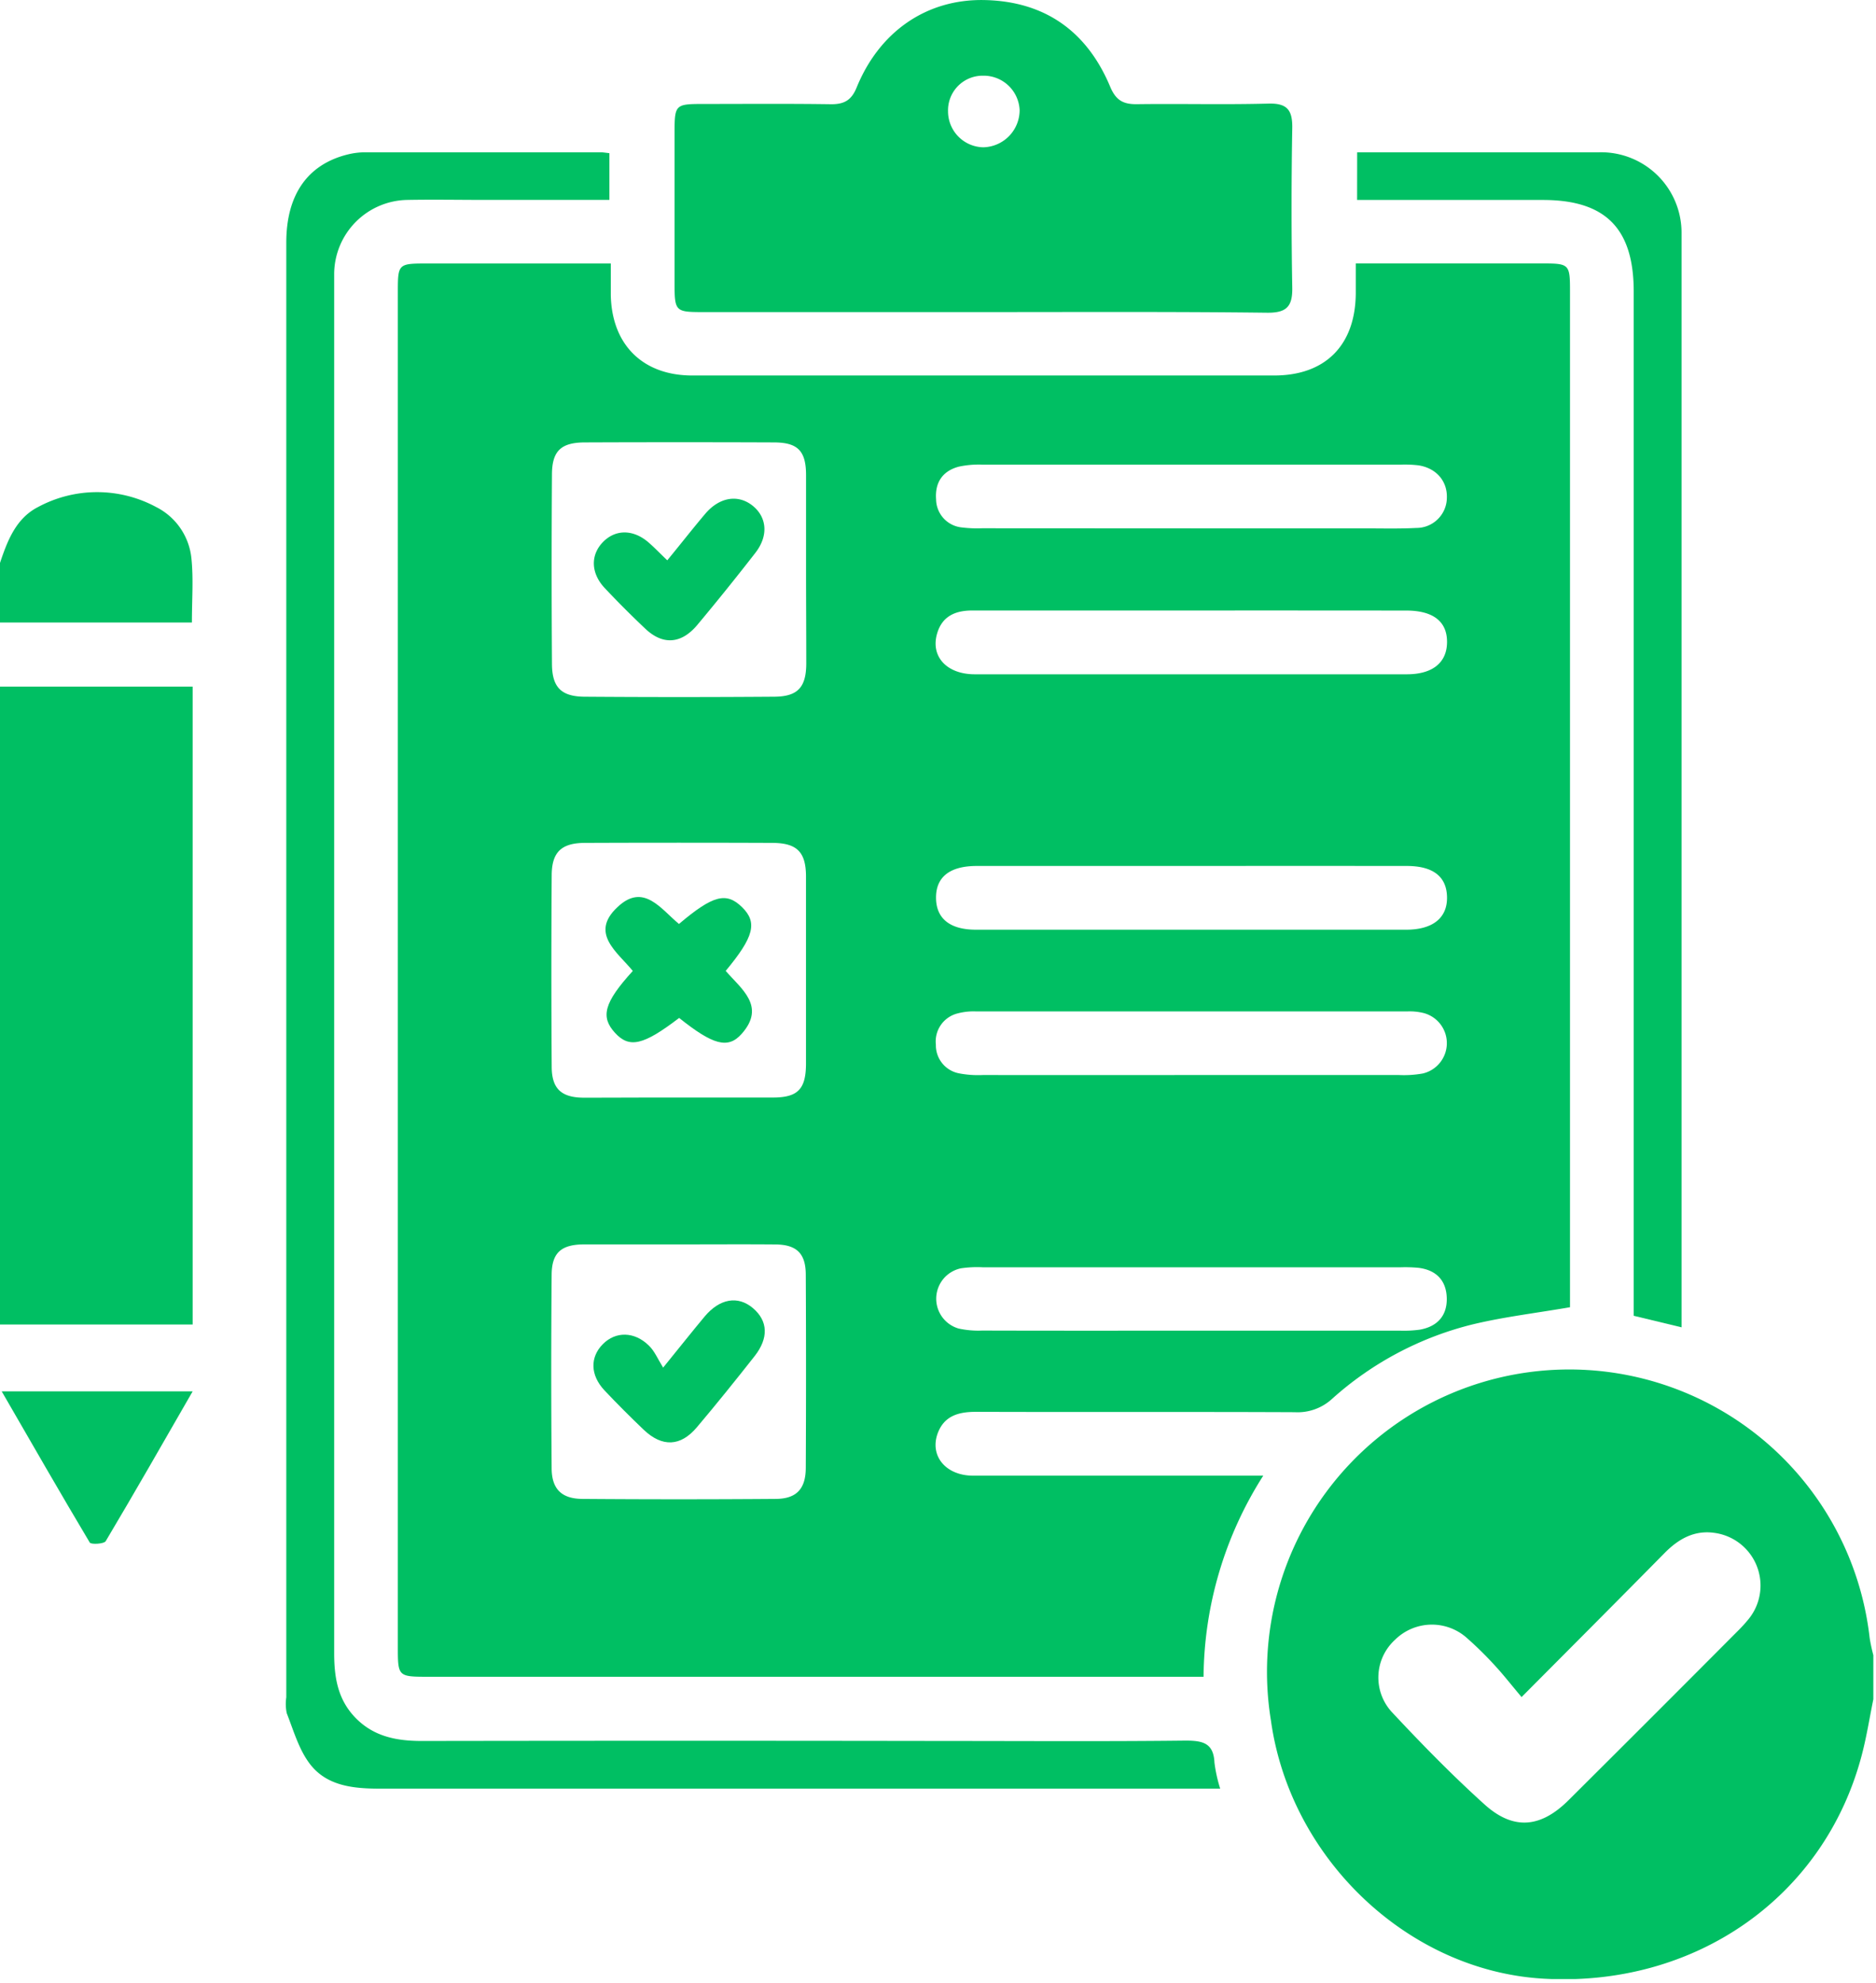
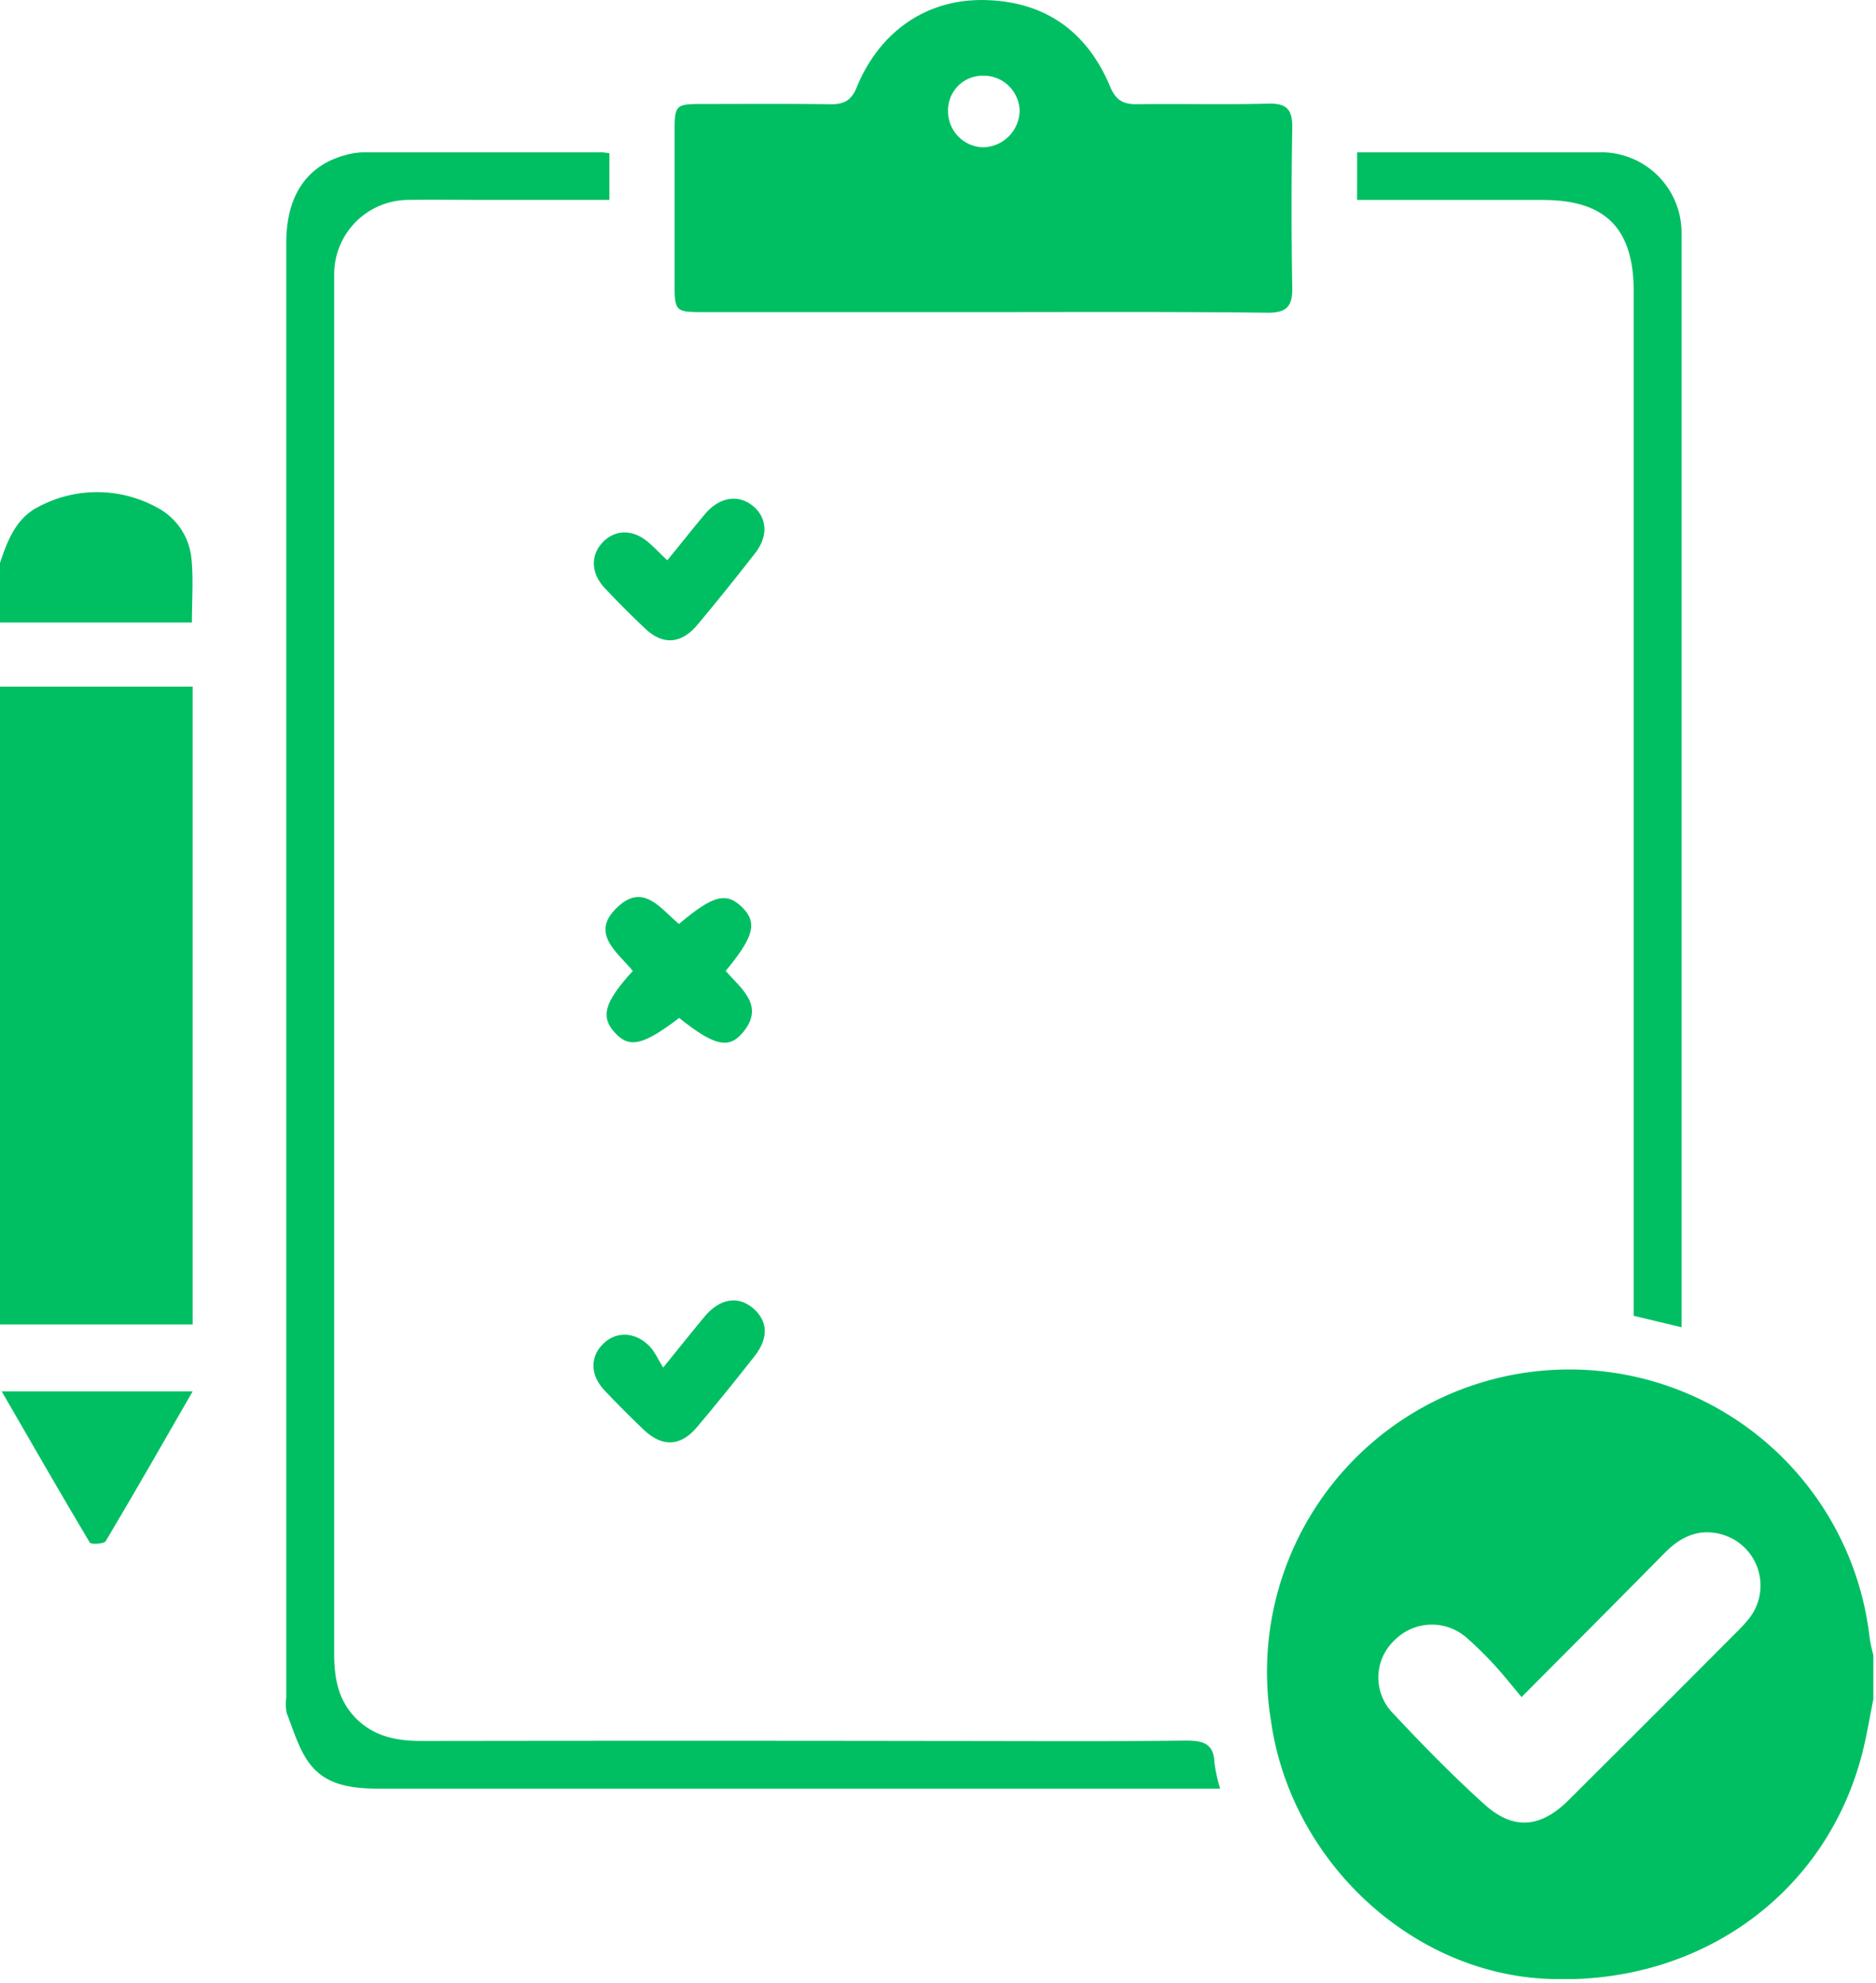
<svg xmlns="http://www.w3.org/2000/svg" width="353" height="373" fill="none">
  <g clip-path="url(#a)">
    <path fill="url(#b)" d="M352.5 319.67c-.72 3.52-1.27 7.08-2.19 10.55-7.05 26.76-31.49 43.77-60.16 42-25.3-1.6-47.37-22.58-51-48.53a56.88 56.88 0 1 1 112.66-15.52c.176 1.081.407 2.152.69 3.21v8.29Zm-66.19-.41c-1.86-2.2-3.31-4.07-4.91-5.81a67.832 67.832 0 0 0-5.33-5.26 9.872 9.872 0 0 0-13.58.3 9.601 9.601 0 0 0-.65 13.53c5.6 6 11.39 11.93 17.5 17.44 5.46 4.92 10.59 4.41 15.84-.83a9524.994 9524.994 0 0 0 31.79-31.78 28.014 28.014 0 0 0 2-2.19 9.997 9.997 0 0 0-1.531-14.247 10.006 10.006 0 0 0-4.849-2.043c-3.79-.54-6.74 1.14-9.34 3.76-8.65 8.78-17.38 17.52-26.94 27.13Z" />
    <path fill="url(#c)" d="M0 129.17h36.25v120H0v-120Z" />
    <path fill="url(#d)" d="M0 105.9c1.4-4.18 3-8.39 7.17-10.52a23.42 23.42 0 0 1 22.2 0 12.17 12.17 0 0 1 6.66 9.79c.38 3.79.08 7.65.08 11.94H0V105.9Z" />
-     <path fill="url(#e)" d="M295.43 245.92c-6.51 1.12-12.46 1.82-18.25 3.21a61.638 61.638 0 0 0-26.54 14.04 9.582 9.582 0 0 1-7 2.5c-20-.09-40 0-60-.07-3.29 0-6 .75-7.22 4.1-1.5 4.24 1.58 7.9 6.67 7.91h54.61a71.34 71.34 0 0 0-11.23 37.83H80.74c-5.88 0-5.88 0-5.88-5.73V55.11c0-5.53 0-5.54 5.66-5.54h34.41v5.9c.17 9.36 6 15.17 15.33 15.17h109.49c9.66 0 15.28-5.71 15.36-15.42v-5.66h35.05c5.15 0 5.26.12 5.26 5.29v191l.01.07ZM127.97 234.1h-18c-4.36 0-6.14 1.55-6.17 5.72-.1 12.107-.1 24.22 0 36.34 0 3.95 1.86 5.79 5.77 5.82 12.107.093 24.22.093 36.34 0 3.94 0 5.69-1.86 5.71-5.81.06-12.113.06-24.227 0-36.34 0-4-1.69-5.68-5.69-5.72-5.98-.05-11.97-.01-17.96-.01Zm23.7-127.11v-17.6c0-4.57-1.55-6.14-6-6.16-11.86-.047-23.72-.047-35.58 0-4.52 0-6.21 1.6-6.23 6-.08 11.86-.08 23.72 0 35.58 0 4.46 1.71 6.22 6.12 6.26 11.86.087 23.72.087 35.58 0 4.5 0 6.11-1.71 6.15-6.15 0-5.94-.04-11.93-.04-17.93Zm-23.86 99.48h17.6c4.7 0 6.23-1.55 6.25-6.33v-35.22c0-4.64-1.69-6.33-6.32-6.35a4398.77 4398.77 0 0 0-35.22 0c-4.46 0-6.28 1.71-6.31 6.05-.08 12-.08 24 0 36 0 4.21 1.81 5.85 6 5.88 6.01 0 12-.04 18-.03Zm96.71-91.62h-41.59c-3.25 0-5.67 1.13-6.6 4.34-1.26 4.31 1.81 7.65 7.06 7.66h81.32c4.81 0 7.48-2.15 7.57-5.9.09-4-2.56-6.08-7.66-6.09-13.367-.013-26.733-.017-40.1-.01Zm.12 48.06h-40.85c-5.11 0-7.73 2.11-7.66 6.09.06 3.82 2.64 5.9 7.51 5.9h80.95c5 0 7.76-2.21 7.69-6.13-.07-3.92-2.69-5.85-7.54-5.86-13.367-.013-26.733-.013-40.1 0Zm-.73 39.33h39.34c1.496.07 2.995-.028 4.47-.29a5.857 5.857 0 0 0 4.525-5.619 5.857 5.857 0 0 0-4.355-5.751 10.828 10.828 0 0 0-3-.31h-81.3a11.57 11.57 0 0 0-3.33.36 5.44 5.44 0 0 0-4.16 5.9 5.37 5.37 0 0 0 4.34 5.39 18.98 18.98 0 0 0 4.47.32c13.02.007 26.02.007 39 0Zm.24-102.84h32.59c3.25 0 6.5.09 9.74-.08a5.729 5.729 0 0 0 5.77-5.65c.11-3.18-2-5.61-5.35-6.13a22.105 22.105 0 0 0-3.36-.13h-78.68a17.85 17.85 0 0 0-4.45.38c-3.07.82-4.51 3-4.27 6.16a5.378 5.378 0 0 0 4.9 5.28c1.24.15 2.491.2 3.74.15l39.37.02Zm0 150.93h39.3a22.051 22.051 0 0 0 3.73-.19c3.27-.59 5.13-2.61 5.05-5.94-.08-3.33-2-5.28-5.31-5.69a27.08 27.08 0 0 0-3.37-.1h-78.62a20.748 20.748 0 0 0-4.1.19 5.842 5.842 0 0 0-3.563 9.136 5.841 5.841 0 0 0 3.113 2.194c1.461.318 2.956.446 4.45.38 13.1.04 26.21.02 39.31.02h.01Z" />
    <path fill="url(#f)" d="M184.94 58.71h-52.82c-5 0-5.19-.18-5.19-5.33V24.91c0-5.18.17-5.34 5.18-5.35 8.11 0 16.23-.07 24.34.05 2.49 0 3.8-.83 4.75-3.17C165.5 5.91 174.38-.2 185.2.01c11.42.22 19.35 5.89 23.71 16.33 1.08 2.57 2.49 3.3 5.06 3.26 8.24-.11 16.48.11 24.72-.11 3.53-.09 4.52 1.23 4.47 4.59-.173 10-.173 20 0 30 .07 3.56-1.05 4.78-4.69 4.75-17.82-.21-35.68-.12-53.53-.12Zm0-44.47a6.513 6.513 0 0 0-6.109 4.148 6.502 6.502 0 0 0-.441 2.562 6.762 6.762 0 0 0 6.62 6.76 6.998 6.998 0 0 0 6.85-7 6.777 6.777 0 0 0-6.9-6.47h-.02Z" />
    <path fill="url(#g)" d="M229.6 336.49H71.65c-5 0-10.07-.42-13.3-4.6-2.1-2.72-3.1-6.3-4.39-9.58a8.43 8.43 0 0 1-.09-3V45.64c0-9 4-14.71 11.55-16.58a13.86 13.86 0 0 1 3.33-.41h44.23c.48 0 1 .09 1.69.17v8.79H91.35c-4.88 0-9.75-.09-14.62 0a14 14 0 0 0-13.85 13.95v259.42c0 4.54.66 8.68 3.93 12.1 3.49 3.64 7.86 4.45 12.66 4.44 32.994-.053 65.994-.053 99 0 14.87 0 29.74.1 44.61-.07 3.24 0 5.28.45 5.44 4.15a27.82 27.82 0 0 0 1.08 4.89Z" />
    <path fill="url(#h)" d="M255.37 28.65h45.55a15.137 15.137 0 0 1 15.49 15V249.7l-9-2.17V54.85c0-11.87-5.3-17.22-17.05-17.23h-35l.01-8.97Z" />
    <path fill="url(#i)" d="M36.25 261.75c-5.59 9.71-10.89 19-16.36 28.18-.32.53-2.77.66-3 .26-5.53-9.27-10.9-18.63-16.57-28.44h35.93Z" />
    <path fill="url(#j)" d="M124.78 257.28c3.25-4 5.49-6.83 7.8-9.6 2.84-3.39 6.27-4 9.11-1.58s2.95 5.63.32 9c-3.56 4.52-7.16 9-10.87 13.39-3.07 3.65-6.52 3.79-10 .5-2.53-2.42-5-4.88-7.41-7.44-2.67-2.85-2.73-6.22-.31-8.67s5.94-2.42 8.67.25c1.08 1.04 1.67 2.51 2.69 4.15Z" />
    <path fill="url(#k)" d="M125.56 105.41c2.47-3 4.76-5.94 7.15-8.76 2.65-3.12 6.13-3.69 8.85-1.56 2.72 2.13 3.12 5.65.57 8.92a484.05 484.05 0 0 1-11 13.65c-3 3.51-6.43 3.7-9.68.64a184.683 184.683 0 0 1-7.66-7.67c-2.64-2.81-2.7-6.23-.33-8.66 2.37-2.43 5.75-2.43 8.67.16 1.12.98 2.12 2.04 3.43 3.28Z" />
    <path fill="url(#l)" d="M127.76 173.82c6.39-5.41 8.9-6.06 11.86-3.17 2.96 2.89 2.24 5.61-3.07 12 2.93 3.39 7.62 6.65 3 11.85-2.58 2.9-5.4 2.07-11.76-3-6.74 5.15-9.37 5.76-12.08 2.79-2.71-2.97-2.12-5.62 3.36-11.63-2.85-3.51-8.18-7.07-2.89-12 4.92-4.69 8.21.4 11.58 3.16Z" />
  </g>
  <defs>
    <linearGradient id="b" x1="352.5" x2="238.53" y1="315.41" y2="315.41" gradientUnits="userSpaceOnUse">
      <stop stop-color="#00BF63" />
      <stop offset="1" stop-color="#00BF63" />
    </linearGradient>
    <linearGradient id="c" x1="36.2" x2="0" y1="189.16" y2="189.16" gradientUnits="userSpaceOnUse">
      <stop stop-color="#00BF63" />
      <stop offset="1" stop-color="#00BF63" />
    </linearGradient>
    <linearGradient id="d" x1="36.23" x2="0" y1="104.86" y2="104.86" gradientUnits="userSpaceOnUse">
      <stop stop-color="#00BF63" />
      <stop offset="1" stop-color="#00BF63" />
    </linearGradient>
    <linearGradient id="e" x1="295.43" x2="74.86" y1="182.56" y2="182.56" gradientUnits="userSpaceOnUse">
      <stop stop-color="#00BF63" />
      <stop offset="1" stop-color="#00BF63" />
    </linearGradient>
    <linearGradient id="f" x1="243.2" x2="126.92" y1="29.39" y2="29.39" gradientUnits="userSpaceOnUse">
      <stop stop-color="#00BF63" />
      <stop offset="1" stop-color="#00BF63" />
    </linearGradient>
    <linearGradient id="g" x1="229.6" x2="53.78" y1="182.59" y2="182.59" gradientUnits="userSpaceOnUse">
      <stop stop-color="#00BF63" />
      <stop offset="1" stop-color="#00BF63" />
    </linearGradient>
    <linearGradient id="h" x1="316.43" x2="255.37" y1="139.17" y2="139.17" gradientUnits="userSpaceOnUse">
      <stop stop-color="#00BF63" />
      <stop offset="1" stop-color="#00BF63" />
    </linearGradient>
    <linearGradient id="i" x1="36.29" x2=".34" y1="276.09" y2="276.09" gradientUnits="userSpaceOnUse">
      <stop stop-color="#00BF63" />
      <stop offset="1" stop-color="#00BF63" />
    </linearGradient>
    <linearGradient id="j" x1="143.87" x2="111.7" y1="257.99" y2="257.99" gradientUnits="userSpaceOnUse">
      <stop stop-color="#00BF63" />
      <stop offset="1" stop-color="#00BF63" />
    </linearGradient>
    <linearGradient id="k" x1="143.86" x2="111.7" y1="107.14" y2="107.14" gradientUnits="userSpaceOnUse">
      <stop stop-color="#00BF63" />
      <stop offset="1" stop-color="#00BF63" />
    </linearGradient>
    <linearGradient id="l" x1="141.49" x2="113.94" y1="182.43" y2="182.43" gradientUnits="userSpaceOnUse">
      <stop stop-color="#00BF63" />
      <stop offset="1" stop-color="#00BF63" />
    </linearGradient>
    <clipPath id="a">
      <path fill="#fff" d="M0 0h352.5v372.31H0z" />
    </clipPath>
  </defs>
</svg>